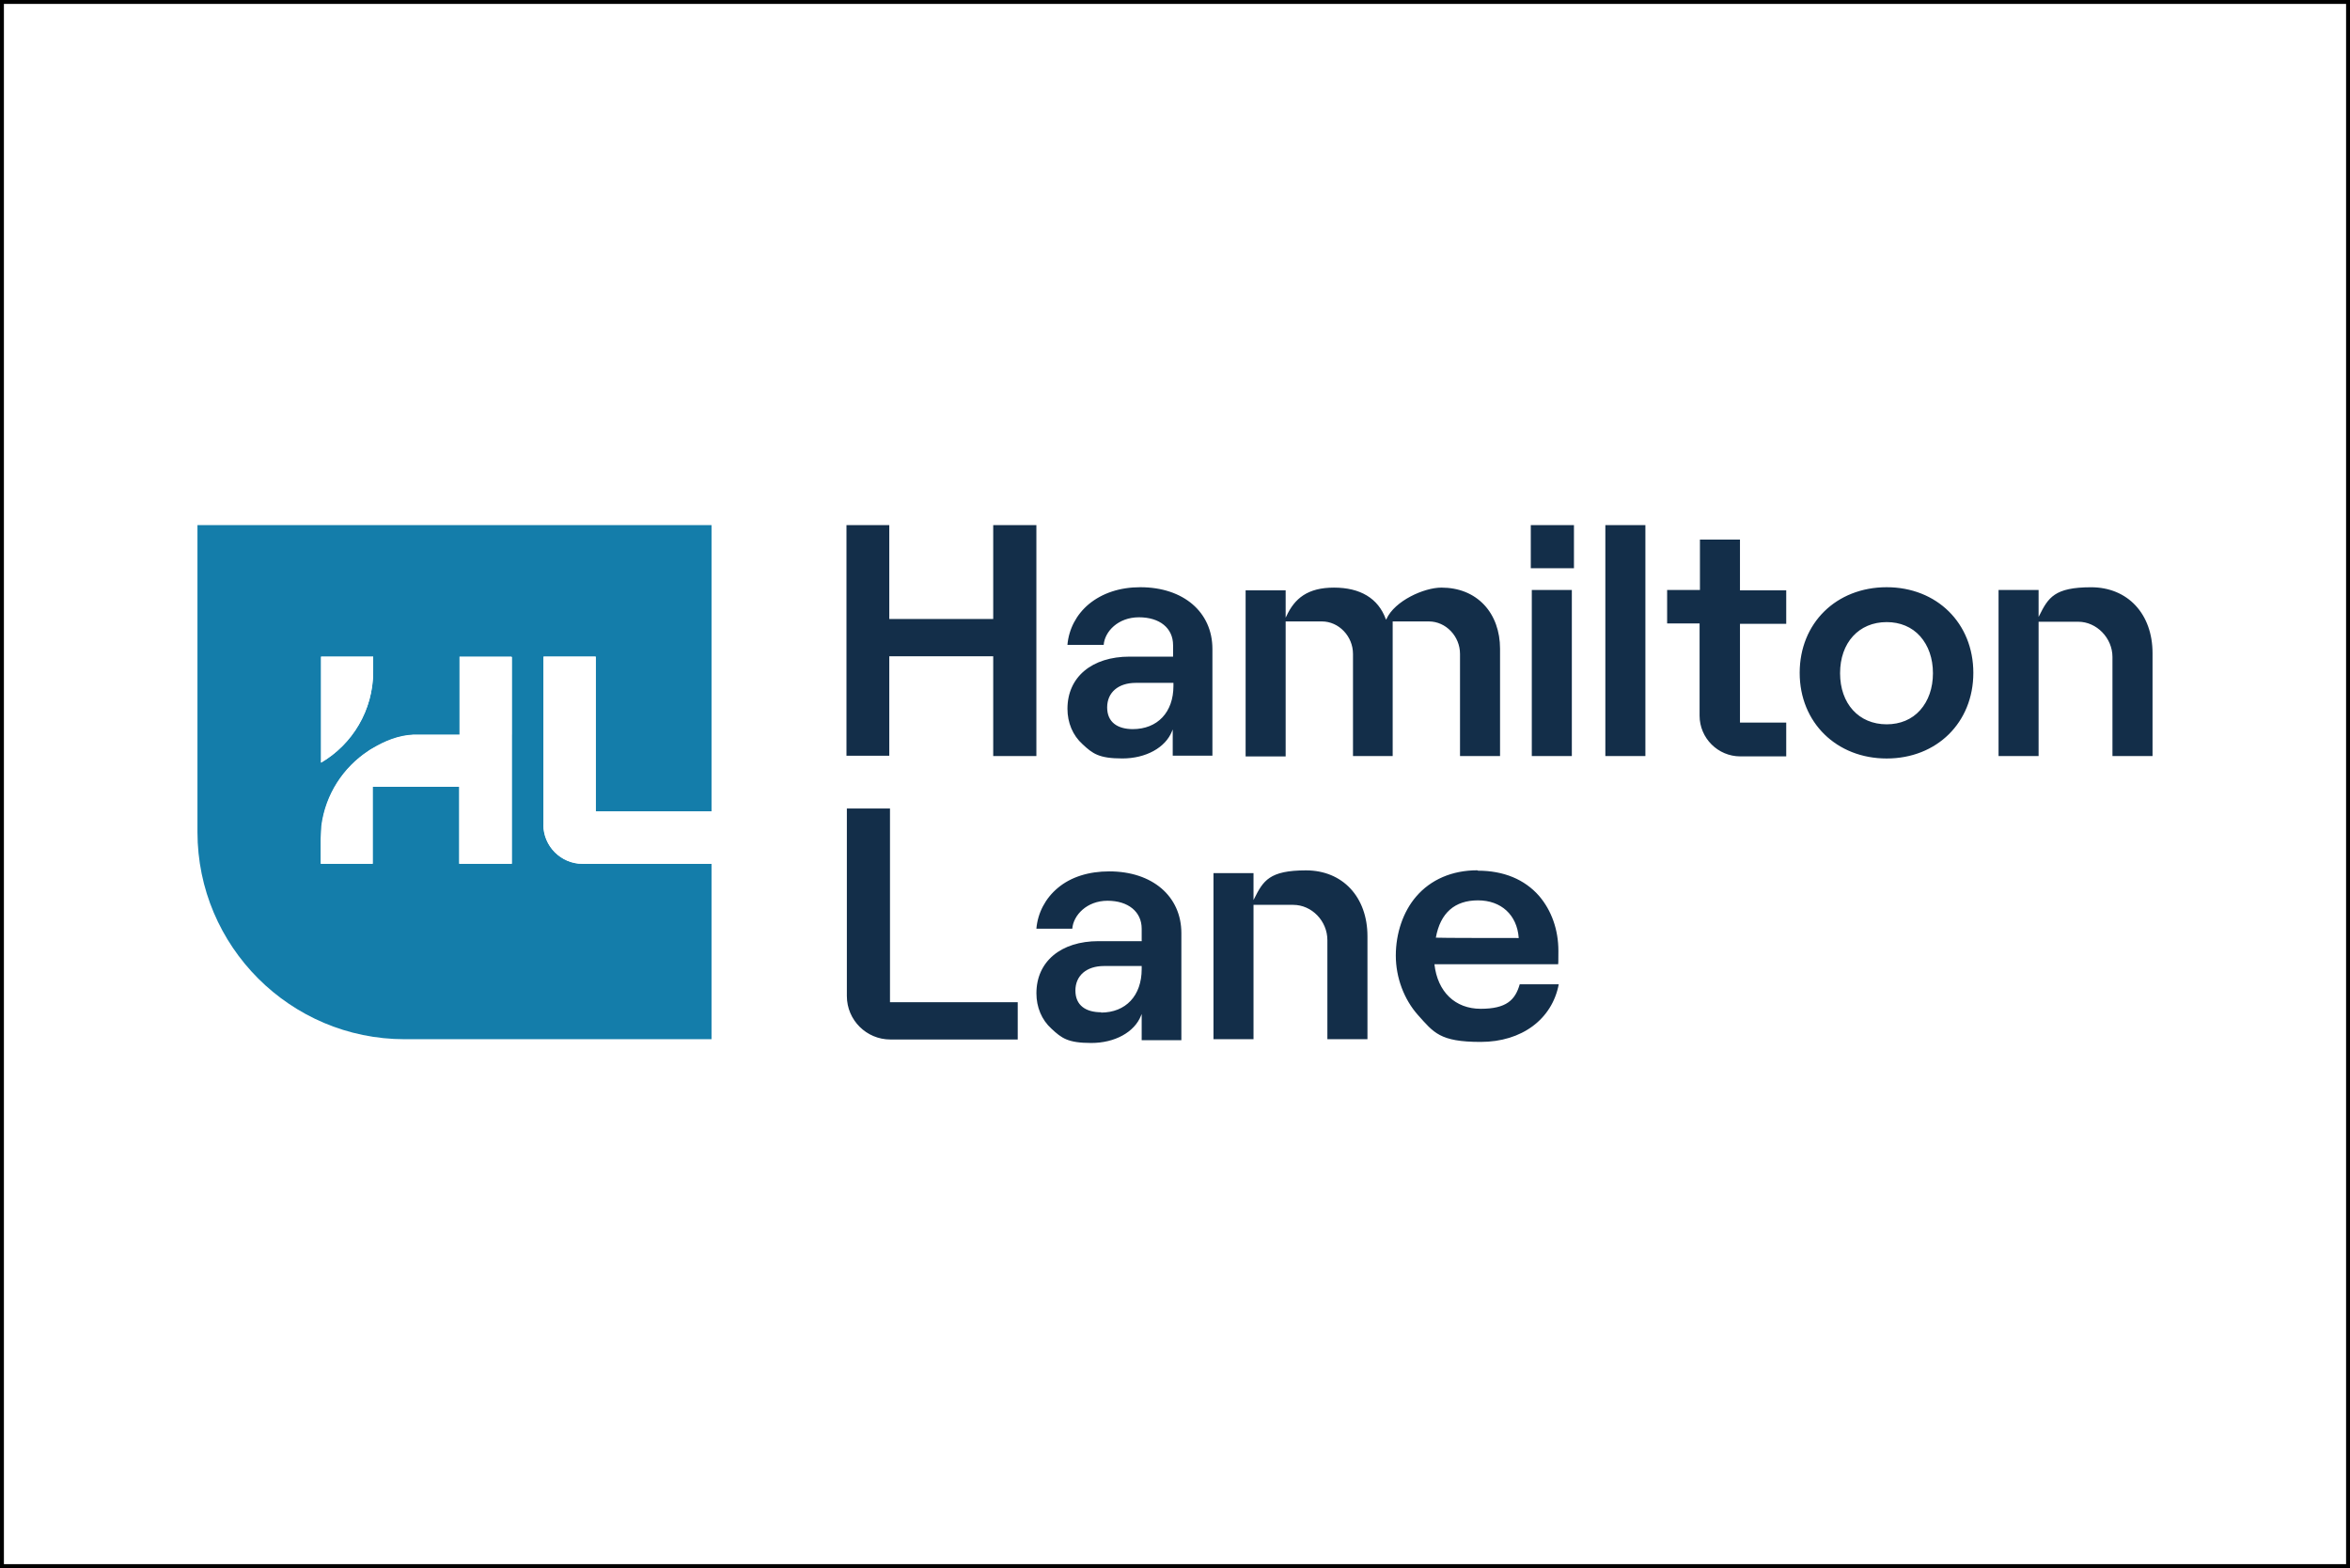
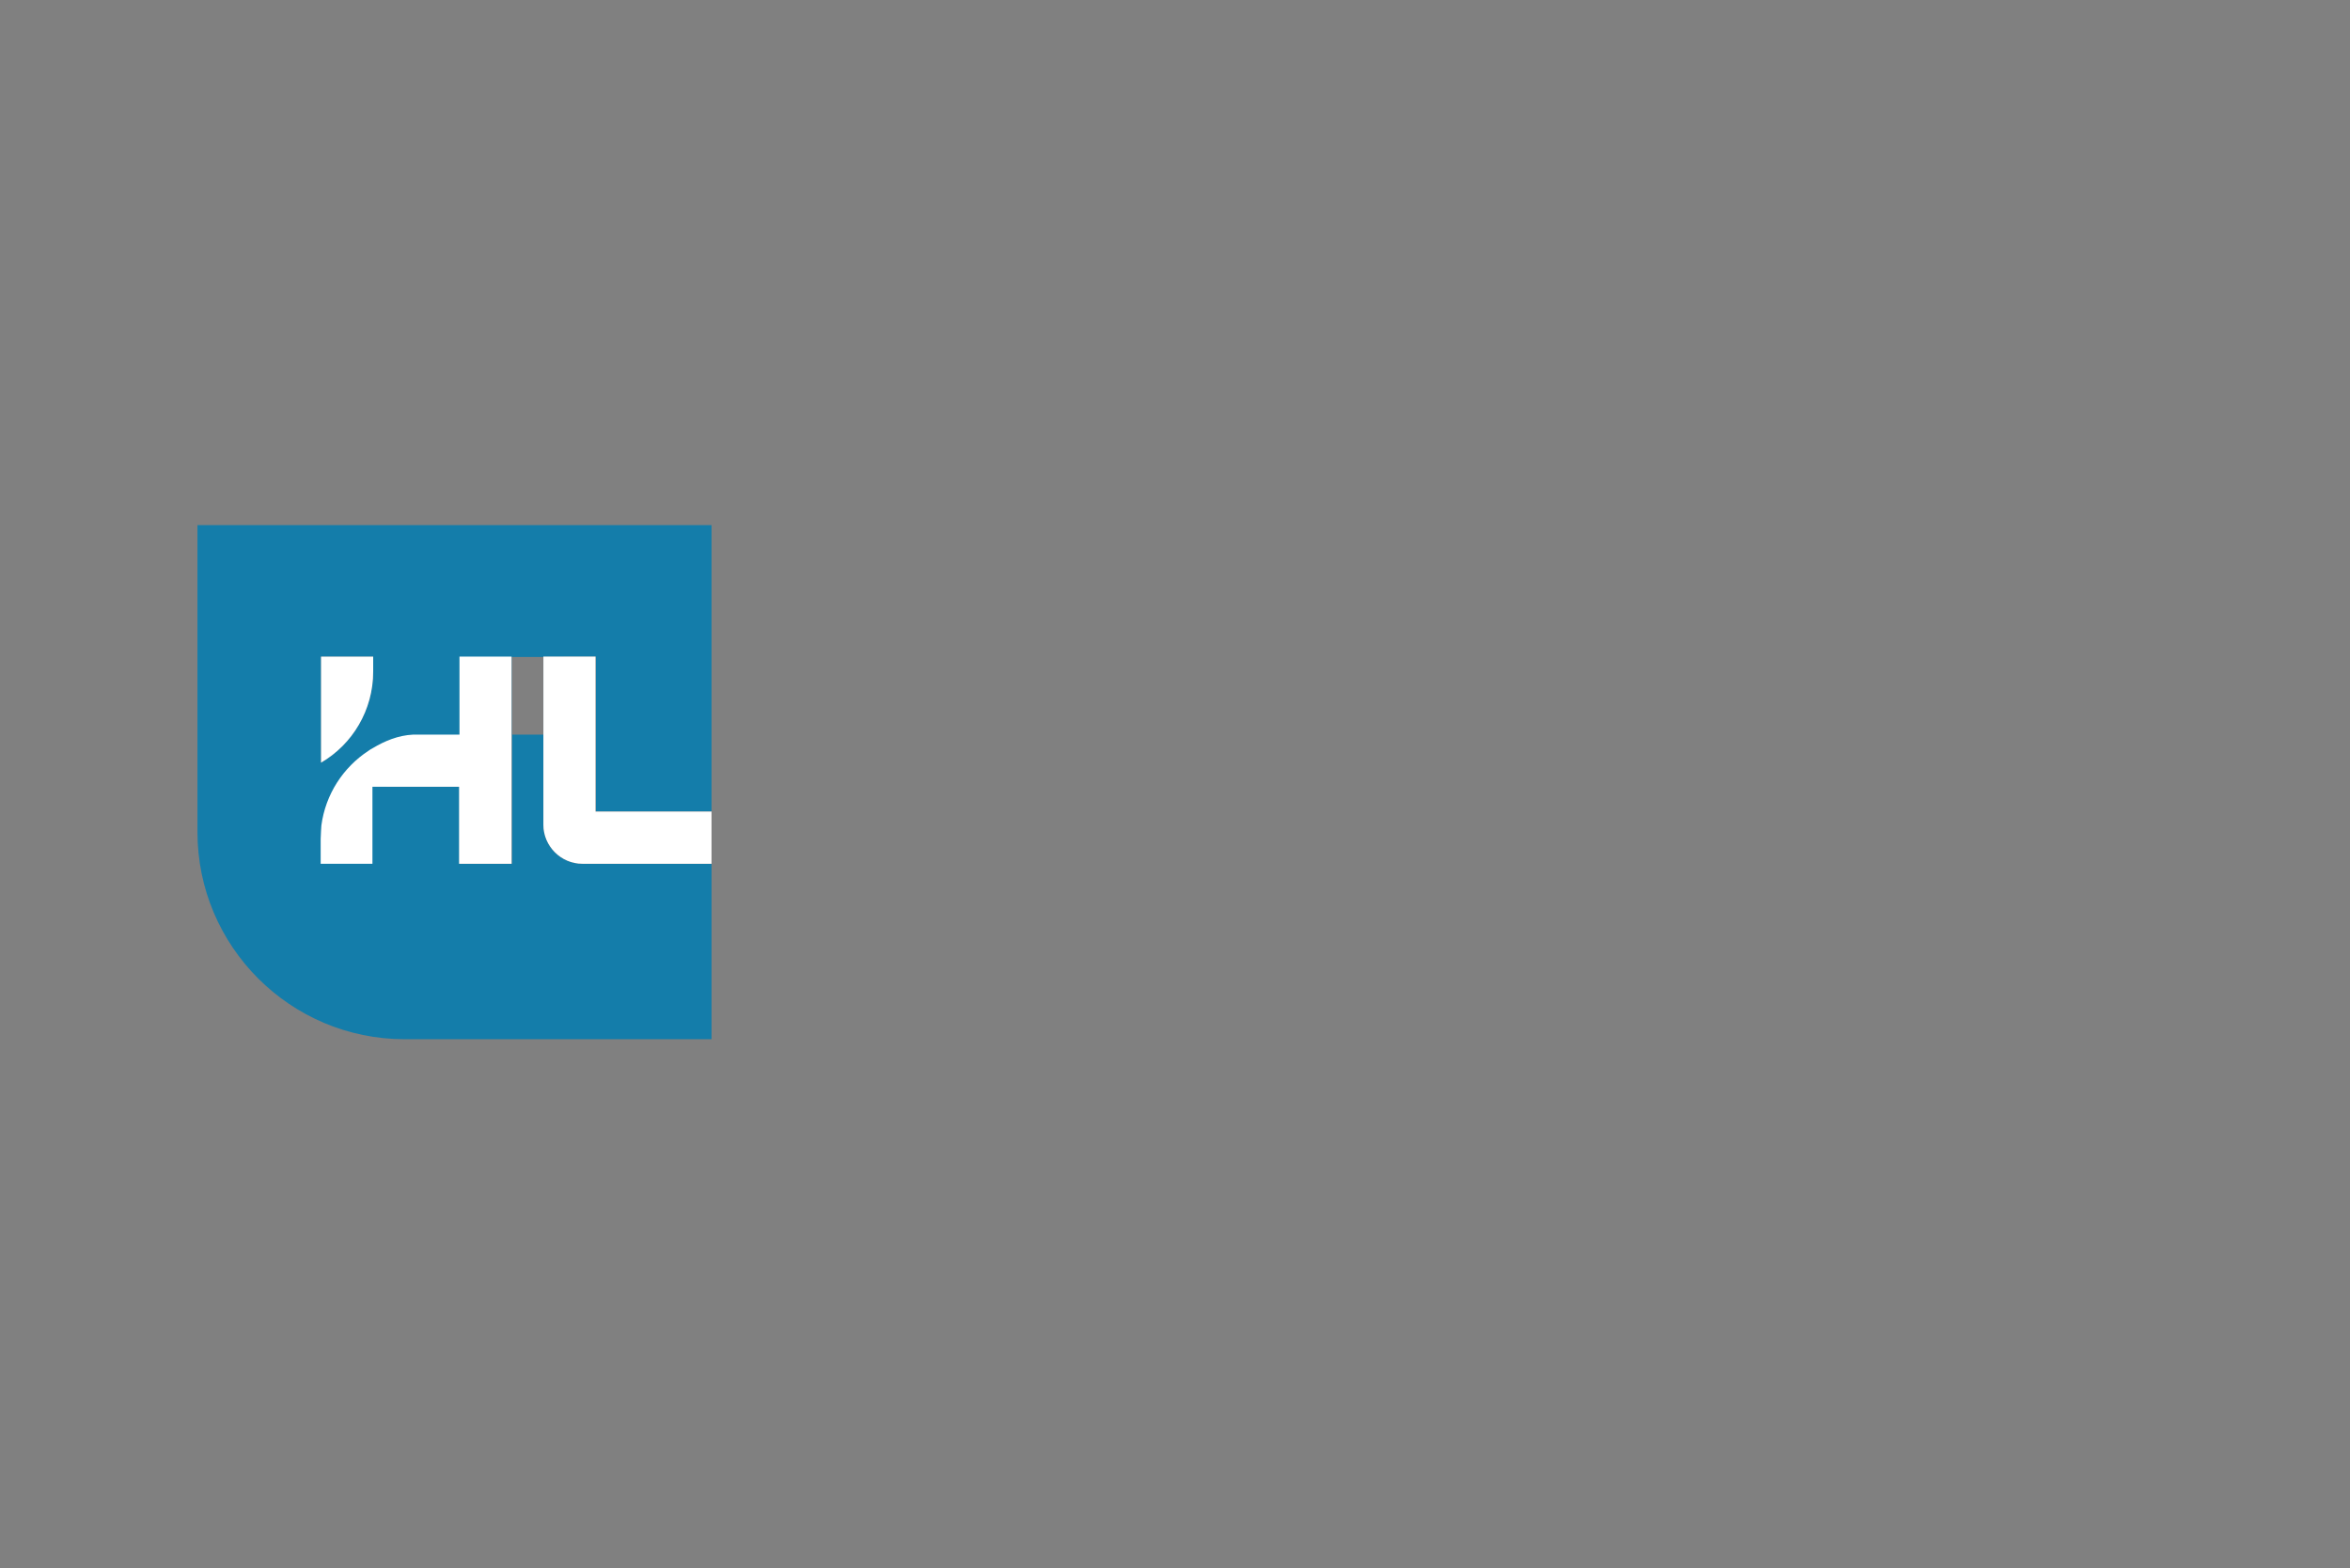
<svg xmlns="http://www.w3.org/2000/svg" id="Layer_1" version="1.1" viewBox="0 0 601 401">
  <rect x="0" y="0" width="601" height="401" fill="#808080" stroke="none" />
  <defs>
    <style>
      .st0, .st1 {
        fill: #fff;
      }

      .st2 {
        fill: #132e49;
      }

      .st1 {
        stroke: #000;
        stroke-miterlimit: 10;
      }

      .st3 {
        fill: #147daa;
      }
    </style>
  </defs>
-   <rect class="st1" x=".5" y=".5" width="600" height="400" />
  <g>
-     <path id="path1" class="st3" d="M139.06,210.92v-43h13.33v39.56h29.58v-73.19H50.5v78.49c0,29.22,23.75,52.98,52.98,52.98h78.49v-44.85h-33.02c-5.47,0-9.98-4.5-9.98-9.98h.09ZM82.11,167.92h13.33v3.8c0,9.98-5.39,18.63-13.33,23.31v-27.11h0ZM130.93,187.87v33.02h-13.42v-19.69h-22.16v19.69h-13.24v-6.36c0-.88.18-3.44.18-3.44,1.06-7.95,5.56-14.83,12.01-19.07.35-.26.71-.44,1.15-.71,3.09-1.77,6.53-3.18,10.24-3.36h11.92v-19.95h13.33v19.95h0v-.09Z" />
-     <path id="path2" class="st2" d="M254.01,167.83h-26.58v25.43h-10.95v-58.98h10.95v24.02h26.58v-24.02h11.04v59.07h-11.04v-25.52ZM391.49,134.28h11.04v11.04h-11.04v-11.04ZM391.75,150.88h10.24v42.47h-10.24v-42.47ZM410.56,193.35h10.24v-59.07h-10.24v59.07ZM482.51,185.23c3.44,0,6.45-1.24,8.56-3.62,2.12-2.38,3.27-5.65,3.27-9.45s-1.15-7.06-3.27-9.45c-2.12-2.38-5.12-3.62-8.56-3.62-7.15,0-11.92,5.3-11.92,13.07s4.77,13.07,11.92,13.07M482.51,150.17c12.8,0,22.16,9.18,22.16,21.9s-9.36,21.9-22.16,21.9-22.25-9.18-22.25-21.9,9.36-21.9,22.25-21.9M373.39,193.35h10.24v-27.46c0-4.41-1.41-8.39-4.06-11.21-2.74-2.91-6.53-4.41-10.95-4.41s-11.92,3.36-14.04,8.03v.18l-.18-.18c-1.94-5.3-6.53-8.03-13.24-8.03s-10.07,2.74-12.18,7.33l-.18.35v-6.98h-10.24v42.47h10.24v-34.52h9.27c4.33,0,7.95,3.8,7.95,8.3v26.13h10.15v-34.43h9.27c4.33,0,7.95,3.8,7.95,8.3v26.13h0ZM426.27,159.44h8.39v23.57c0,5.74,4.68,10.42,10.42,10.42h11.74v-8.65h-11.83v-25.25h11.83v-8.56h-11.83v-12.98h-10.24v12.89h-8.39v8.56h-.09ZM540.35,193.35h10.15v-26.31c0-10.07-6.36-16.86-15.72-16.86s-10.95,2.65-13.24,7.24l-.18.35v-6.89h-10.24v42.47h10.24v-34.35h10.15c4.68,0,8.74,4.15,8.74,9.01v25.34h.09ZM289.68,186.46c6.36,0,10.42-4.33,10.42-11.04v-.79h-9.62c-4.5,0-7.33,2.47-7.33,6.27s2.65,5.56,6.62,5.56M300.01,167.92v-2.91c0-4.41-3.44-7.15-8.74-7.15s-8.74,3.62-9.01,7.06h-9.27c.35-4.06,2.3-7.77,5.47-10.42,3.44-2.83,7.95-4.33,13.16-4.33,11.04,0,18.45,6.36,18.45,15.8v27.28h-10.15v-6.71l-.18.44c-1.68,4.24-6.71,6.98-12.71,6.98s-7.59-1.24-10.15-3.62c-2.56-2.3-3.88-5.56-3.88-9.09,0-8.12,6.27-13.33,15.89-13.33h11.12ZM388.4,239.79c-.44-5.83-4.5-9.54-10.42-9.54s-9.62,3.18-10.77,9.54h0c0,.09,21.19.09,21.19.09h0v-.09ZM377.98,222.66c6.53,0,11.92,2.21,15.63,6.45,3.18,3.71,4.94,8.65,4.94,14.04s-.09,2.83-.18,3.44h-31.52c.79,7.06,5.3,11.39,11.83,11.39s8.83-2.21,9.98-6.27h9.98c-1.68,8.92-9.45,14.74-19.95,14.74s-12.01-2.38-16.07-6.89c-3.53-3.97-5.65-9.54-5.65-15.19s1.85-11.21,5.21-15.1c3.71-4.33,9.18-6.71,15.63-6.71M216.58,206.77v47.94c0,6.18,5.03,11.12,11.12,11.12h32.58v-9.54h-32.67v-49.53h-11.04ZM339.57,265.75h10.15v-26.31c0-10.07-6.36-16.86-15.72-16.86s-10.95,2.65-13.24,7.24l-.18.35v-6.89h-10.24v42.47h10.24v-34.35h10.15c4.77,0,8.74,4.15,8.74,9.01v25.34h.09ZM281.56,258.95c6.36,0,10.42-4.33,10.42-11.12v-.79h-9.62c-4.5,0-7.33,2.47-7.33,6.27s2.65,5.56,6.62,5.56M291.98,240.41v-2.91c0-4.33-3.44-7.15-8.74-7.15s-8.74,3.71-9.01,7.15h-9.18c.35-4.06,2.3-7.77,5.47-10.42,3.36-2.83,7.95-4.24,13.16-4.24,11.04,0,18.45,6.36,18.45,15.8v27.37h-10.15v-6.71l-.18.44c-1.68,4.24-6.71,6.98-12.71,6.98s-7.59-1.24-10.15-3.62c-2.56-2.3-3.88-5.56-3.88-9.09,0-8.12,6.27-13.33,15.89-13.33h11.04v-.26Z" />
+     <path id="path1" class="st3" d="M139.06,210.92v-43h13.33v39.56h29.58v-73.19H50.5v78.49c0,29.22,23.75,52.98,52.98,52.98h78.49v-44.85h-33.02c-5.47,0-9.98-4.5-9.98-9.98h.09ZM82.11,167.92h13.33v3.8c0,9.98-5.39,18.63-13.33,23.31v-27.11h0ZM130.93,187.87v33.02h-13.42v-19.69h-22.16v19.69v-6.36c0-.88.18-3.44.18-3.44,1.06-7.95,5.56-14.83,12.01-19.07.35-.26.71-.44,1.15-.71,3.09-1.77,6.53-3.18,10.24-3.36h11.92v-19.95h13.33v19.95h0v-.09Z" />
    <path id="path3" class="st0" d="M181.97,207.56v13.33h-33.02c-5.47,0-9.98-4.5-9.98-9.98v-43h13.33v39.64h29.67ZM95.44,171.72v-3.8h-13.33v27.11c8.03-4.68,13.33-13.42,13.33-23.31h0ZM117.51,167.92v19.95h-11.92c-3.71.18-7.15,1.59-10.24,3.44-.35.18-.79.44-1.15.71-6.45,4.24-10.95,11.12-12.01,19.07,0,0-.18,2.65-.18,3.44v6.36h13.24v-19.69h22.16v19.69h13.42v-52.98h-13.33Z" />
  </g>
</svg>